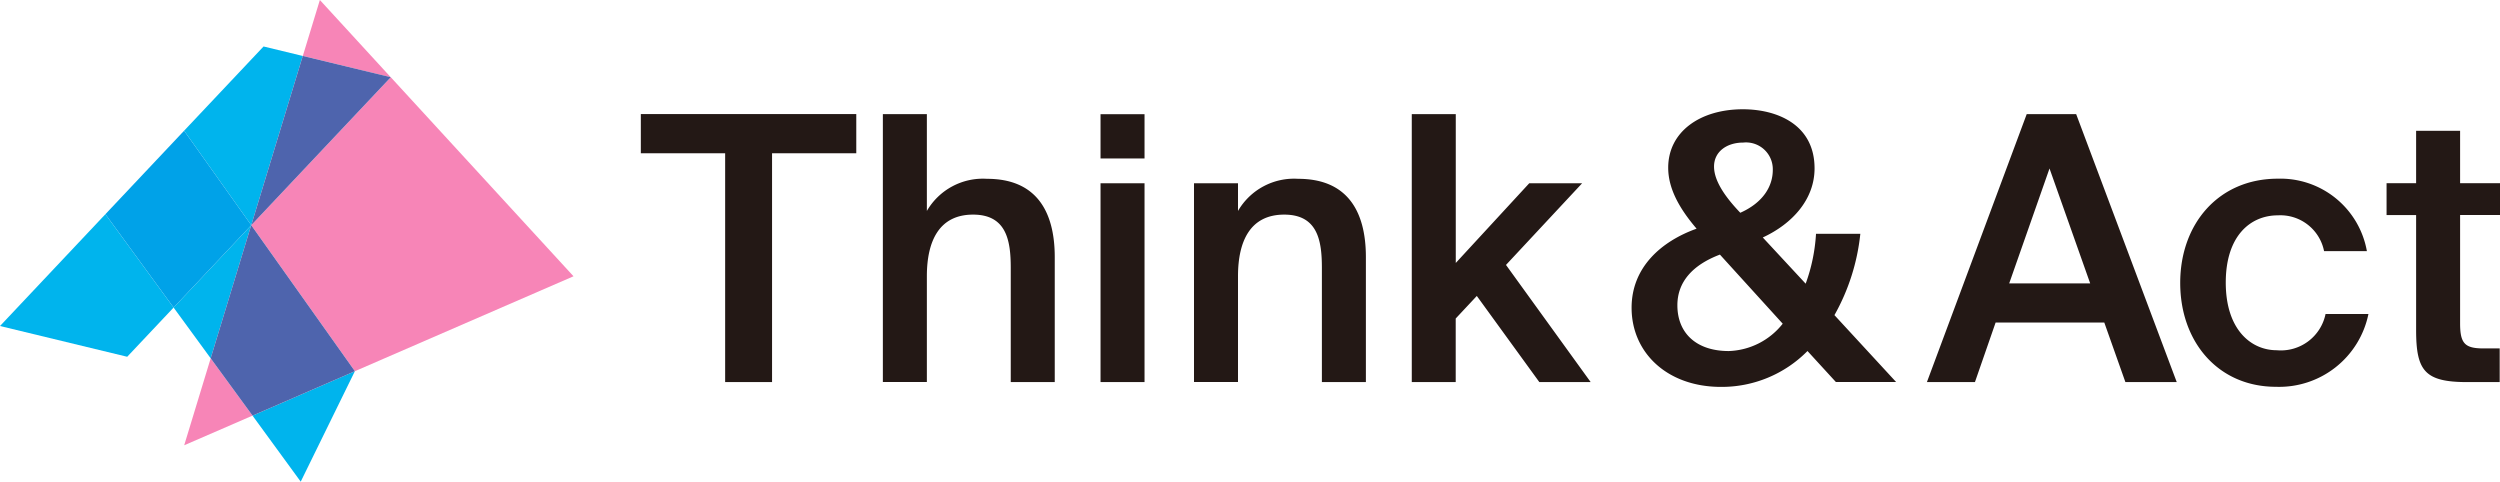
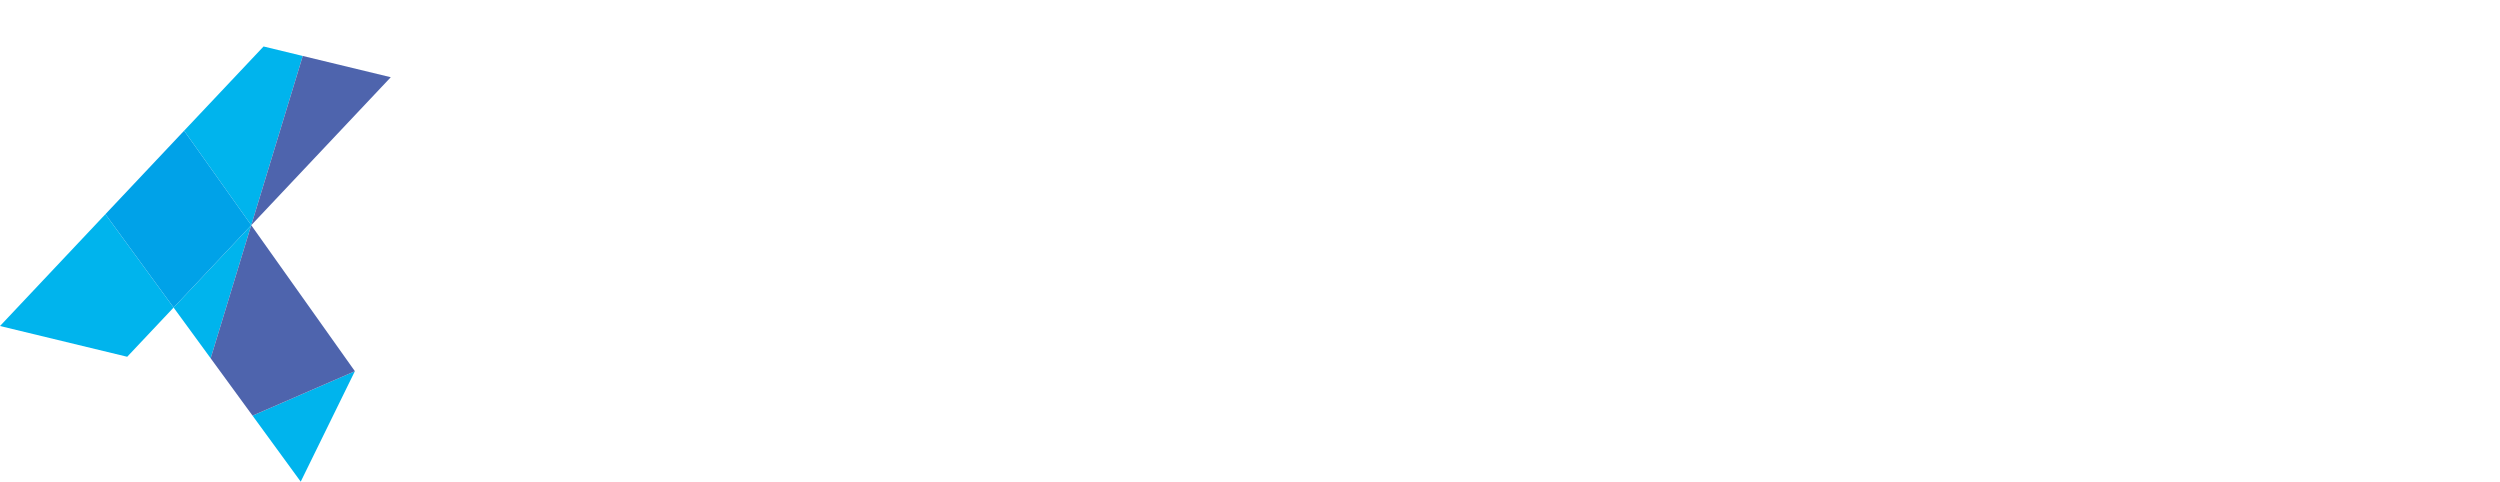
<svg xmlns="http://www.w3.org/2000/svg" width="220" height="42.387">
  <defs>
    <style>.a{fill:#231815}.b{fill:#00b4ed}.d{fill:#f785b7}.e{fill:#4e64ad}</style>
  </defs>
-   <path class="a" d="M56.393 13.487v-3.45h18.96v3.45h-7.412v20.134h-4.128V13.487h-7.412zM86.864 15.736c4.225 0 5.954 2.729 5.954 6.894v10.992h-3.872V23.57c0-2.376-.361-4.684-3.315-4.684s-4.067 2.278-4.067 5.428v9.3h-3.872V10.045h3.872v8.518a5.7 5.7 0 015.3-2.827zM100.719 13.947h-3.872v-3.9h3.872zm0 19.675h-3.872V16.127h3.872zM114.244 15.736c4.225 0 5.954 2.729 5.954 6.894v10.991h-3.872V23.57c0-2.376-.361-4.684-3.315-4.684s-4.067 2.278-4.067 5.428v9.3h-3.872V16.127h3.872v2.436a5.7 5.7 0 015.3-2.827zM128.1 23.149l6.473-7.022h4.654l-6.7 7.187 7.45 10.307h-4.518l-5.5-7.578-1.857 1.985v5.593h-3.866V10.045h3.872v13.1zM149.302 20.126c-1.5-1.759-2.5-3.511-2.5-5.368 0-3.158 2.8-5.142 6.571-5.142 2.992 0 6.308 1.331 6.308 5.2 0 2.729-1.955 4.879-4.556 6.082l3.774 4.067a15.377 15.377 0 00.91-4.391h3.9a18.478 18.478 0 01-2.278 7.157l5.428 5.887h-5.3l-2.5-2.729a10.607 10.607 0 01-7.608 3.158c-4.751 0-7.871-3.022-7.871-6.962 0-3.579 2.631-5.857 5.721-6.962zm2.052 2.278c-2.406.91-3.744 2.406-3.744 4.458 0 2.473 1.692 4.03 4.518 4.03a6.3 6.3 0 004.751-2.406l-5.526-6.082zm1.788-3.678c1.985-.88 2.864-2.308 2.864-3.774a2.357 2.357 0 00-2.6-2.406c-1.428 0-2.571.782-2.571 2.113s1.105 2.8 2.278 4.03l.03.03zM182.703 10.045l8.849 23.577h-4.518l-1.857-5.24h-9.563l-1.819 5.24h-4.226l8.781-23.577h4.36zm1.233 14.893l-3.579-10.112-3.548 10.112h7.12zM204.52 22.108a3.923 3.923 0 00-4.067-3.158c-2.406 0-4.586 1.789-4.586 5.917s2.21 5.954 4.488 5.954a4.013 4.013 0 004.293-3.188h3.774a8.019 8.019 0 01-8.135 6.405c-5.075 0-8.428-3.932-8.428-9.142s3.383-9.172 8.586-9.172a7.729 7.729 0 017.841 6.375h-3.774zM216.489 11.503v4.616H220v2.8h-3.511v9.533c0 1.789.421 2.21 2.083 2.21h1.4v2.962h-2.866c-3.744 0-4.488-1.007-4.488-4.586V18.923h-2.6v-2.8h2.6v-4.612h3.872z" />
  <path class="b" d="M0 28.689l11.194 2.706 4.082-4.33-6-8.217" />
-   <path d="M34.387 6.796" fill="#00b3ec" />
  <path class="b" d="M23.193 4.09l-6.992 7.413 5.909 8.315 4.534-14.893-3.451-.835M31.23 32.666l-9.007 3.909 4.24 5.811 4.766-9.721M22.103 19.825l-6.826 7.24 3.263 4.466 3.563-11.706" />
-   <path class="d" d="M18.54 31.531l-2.331 7.653 6.014-2.609-3.683-5.044M34.388 6.796L22.111 19.817l9.119 12.849 19.239-8.353L34.388 6.796" />
-   <path class="d" d="M28.148 0l-1.5 4.924 7.74 1.876-6.24-6.8" />
  <path class="e" d="M26.644 4.924l-4.533 14.893L34.388 6.796l-7.744-1.872M22.11 19.818l-.008.008-3.563 11.705 3.684 5.045 9.007-3.909-9.12-12.849" />
-   <path d="M22.111 19.818l-.008.008.008-.008" fill="#005dab" />
  <path d="M16.201 11.503l-6.924 7.345 6 8.217 6.826-7.24.008-.008-5.91-8.314" fill="#00a2e8" />
</svg>